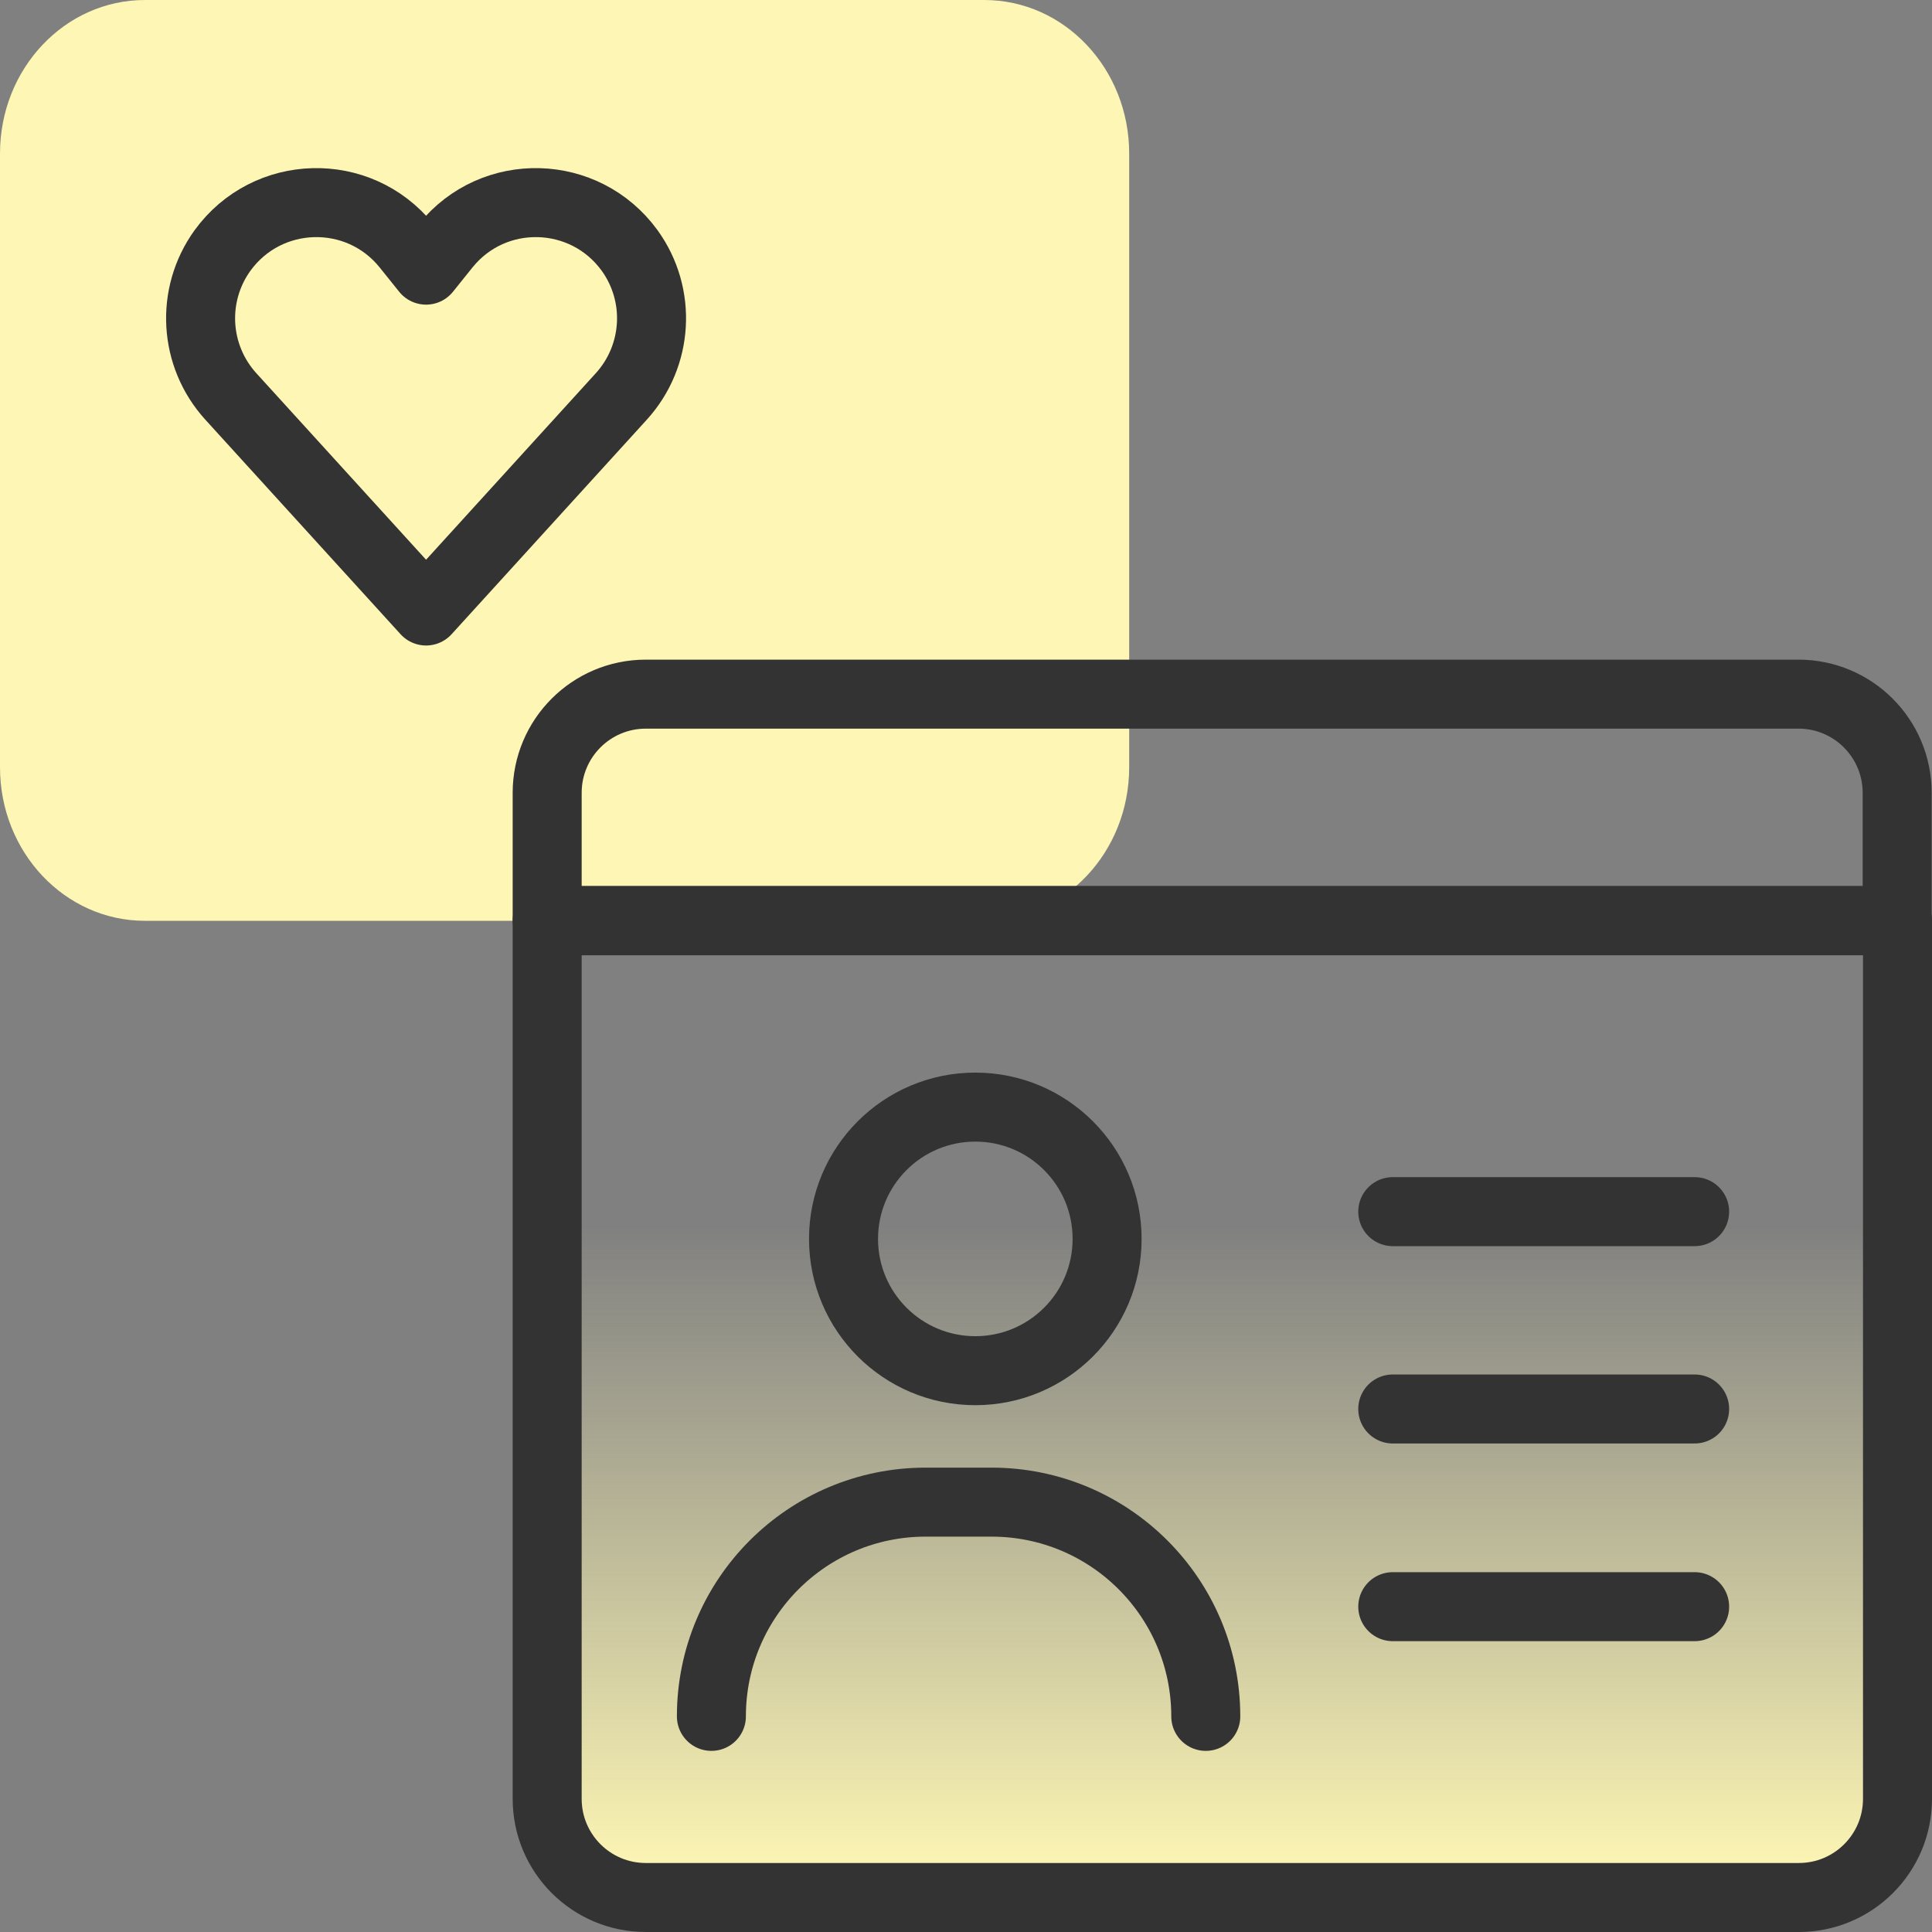
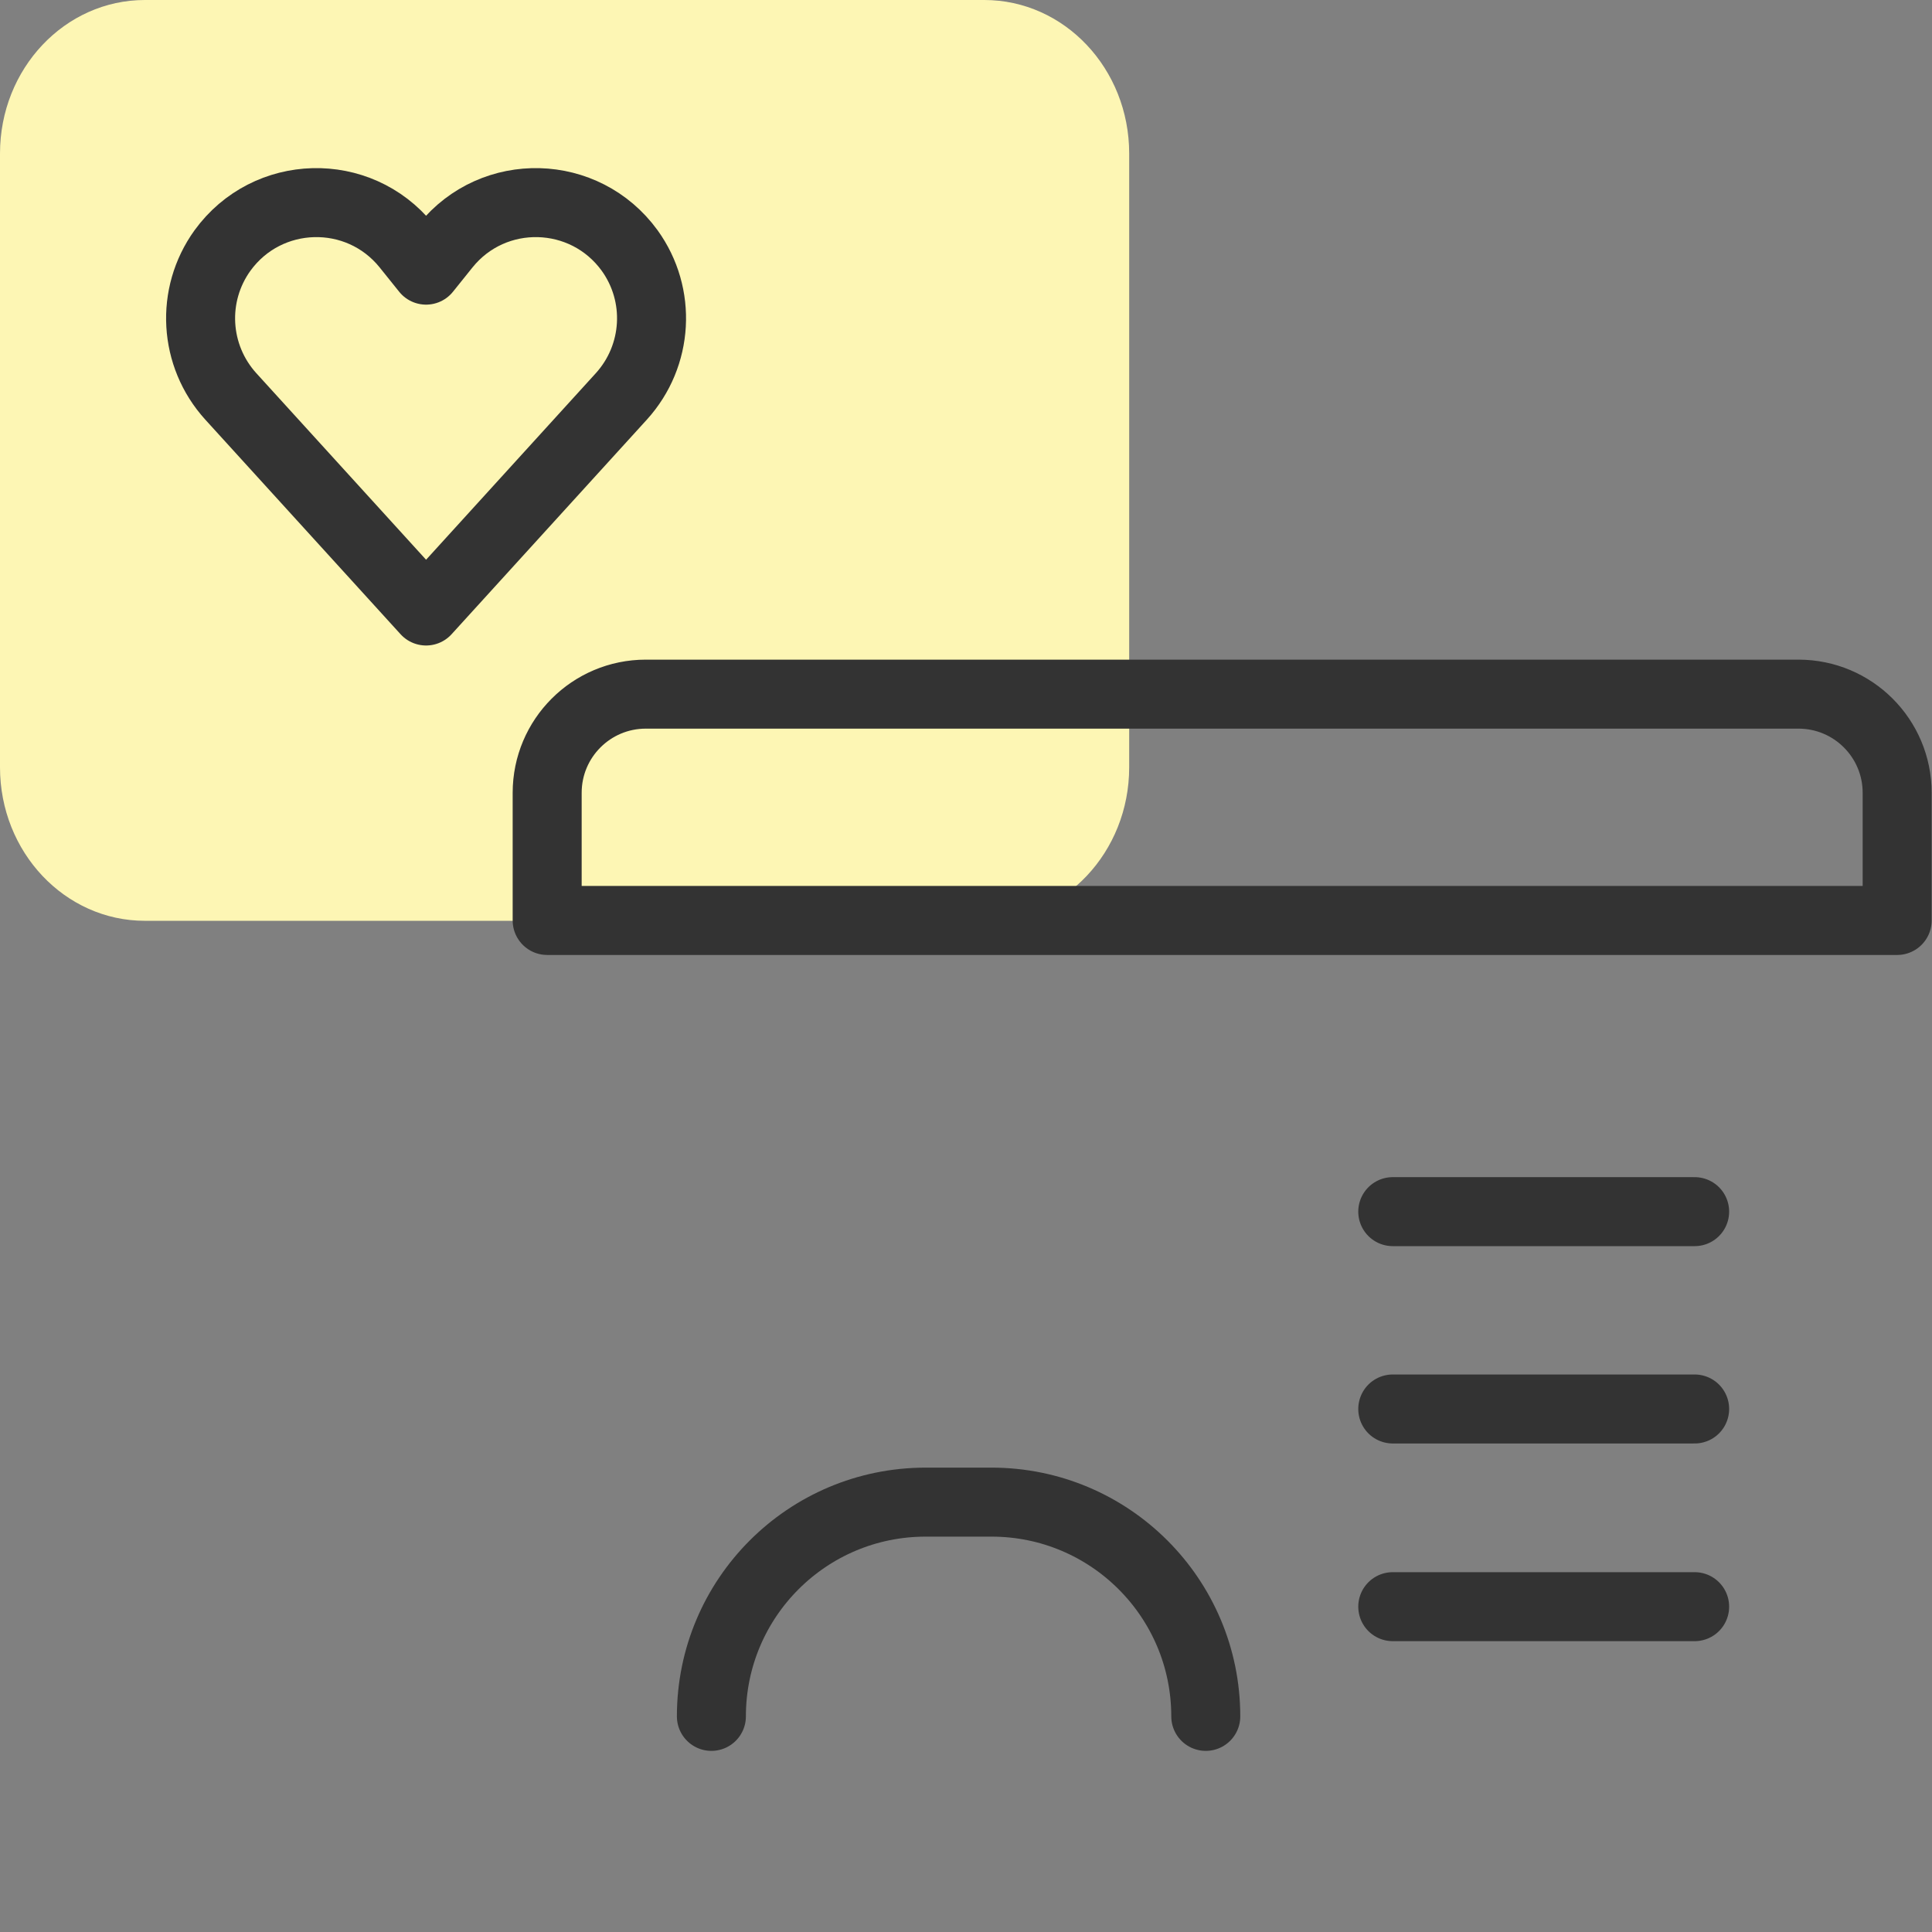
<svg xmlns="http://www.w3.org/2000/svg" id="Layer_1" data-name="Layer 1" viewBox="0 0 56 56">
  <rect x="0" y="0" width="56" height="56" fill="#808080" stroke="none" />
  <defs>
    <style>
      .cls-1 {
        stroke-linecap: round;
      }

      .cls-1, .cls-2, .cls-3 {
        fill: none;
        stroke: #333;
        stroke-width: 2px;
      }

      .cls-1, .cls-3 {
        stroke-linejoin: round;
      }

      .cls-4 {
        fill: #fdf6b4;
      }

      .cls-5 {
        fill: url(#linear-gradient);
      }
    </style>
    <linearGradient id="linear-gradient" x1="35.43" y1="54.38" x2="35.43" y2="35.5" gradientUnits="userSpaceOnUse">
      <stop offset="0" stop-color="#fdf6b4" />
      <stop offset="1" stop-color="#fdf6b4" stop-opacity="0" />
    </linearGradient>
  </defs>
-   <path class="cls-5" d="M52.14,55H18.72c-1.58,0-2.86-1.28-2.86-2.86v-25.45h39.14v25.45c0,1.58-1.28,2.86-2.86,2.86Z" />
  <path class="cls-4" d="M4.2,0h24.33c2.32,0,4.2,1.99,4.2,4.45v17.79c0,2.46-1.88,4.45-4.2,4.45H4.2c-2.32,0-4.2-1.99-4.2-4.45V4.45C0,1.99,1.88,0,4.2,0Z" />
  <path class="cls-3" d="M12.35,7.83l.57-.71c1.39-1.72,4.03-1.65,5.33.14h0c.93,1.29.83,3.05-.24,4.23l-5.66,6.22-5.66-6.22c-1.07-1.18-1.17-2.94-.24-4.23h0c1.3-1.79,3.94-1.86,5.33-.14l.57.71Z" />
-   <path class="cls-1" d="M52.14,55H18.72c-1.58,0-2.86-1.28-2.86-2.86v-25.45h39.14v25.45c0,1.58-1.28,2.86-2.86,2.86Z" />
-   <path class="cls-2" d="M28.27,32.09h0c2.11,0,3.82,1.71,3.82,3.82h0c0,2.11-1.71,3.82-3.82,3.82h0c-2.11,0-3.82-1.71-3.82-3.82h0c0-2.11,1.71-3.82,3.82-3.82Z" />
  <path class="cls-1" d="M34.95,49.75h0c0-3.43-2.78-6.21-6.21-6.21h-1.91c-3.43,0-6.21,2.78-6.21,6.21h0" />
  <path class="cls-1" d="M18.72,20.12h33.41c1.58,0,2.86,1.28,2.86,2.86v3.7H15.86v-3.7c0-1.58,1.28-2.86,2.86-2.86Z" />
  <line class="cls-1" x1="40.37" y1="40.84" x2="49.12" y2="40.84" />
  <line class="cls-1" x1="40.37" y1="35.12" x2="49.12" y2="35.12" />
  <line class="cls-1" x1="40.37" y1="46.57" x2="49.12" y2="46.57" />
</svg>